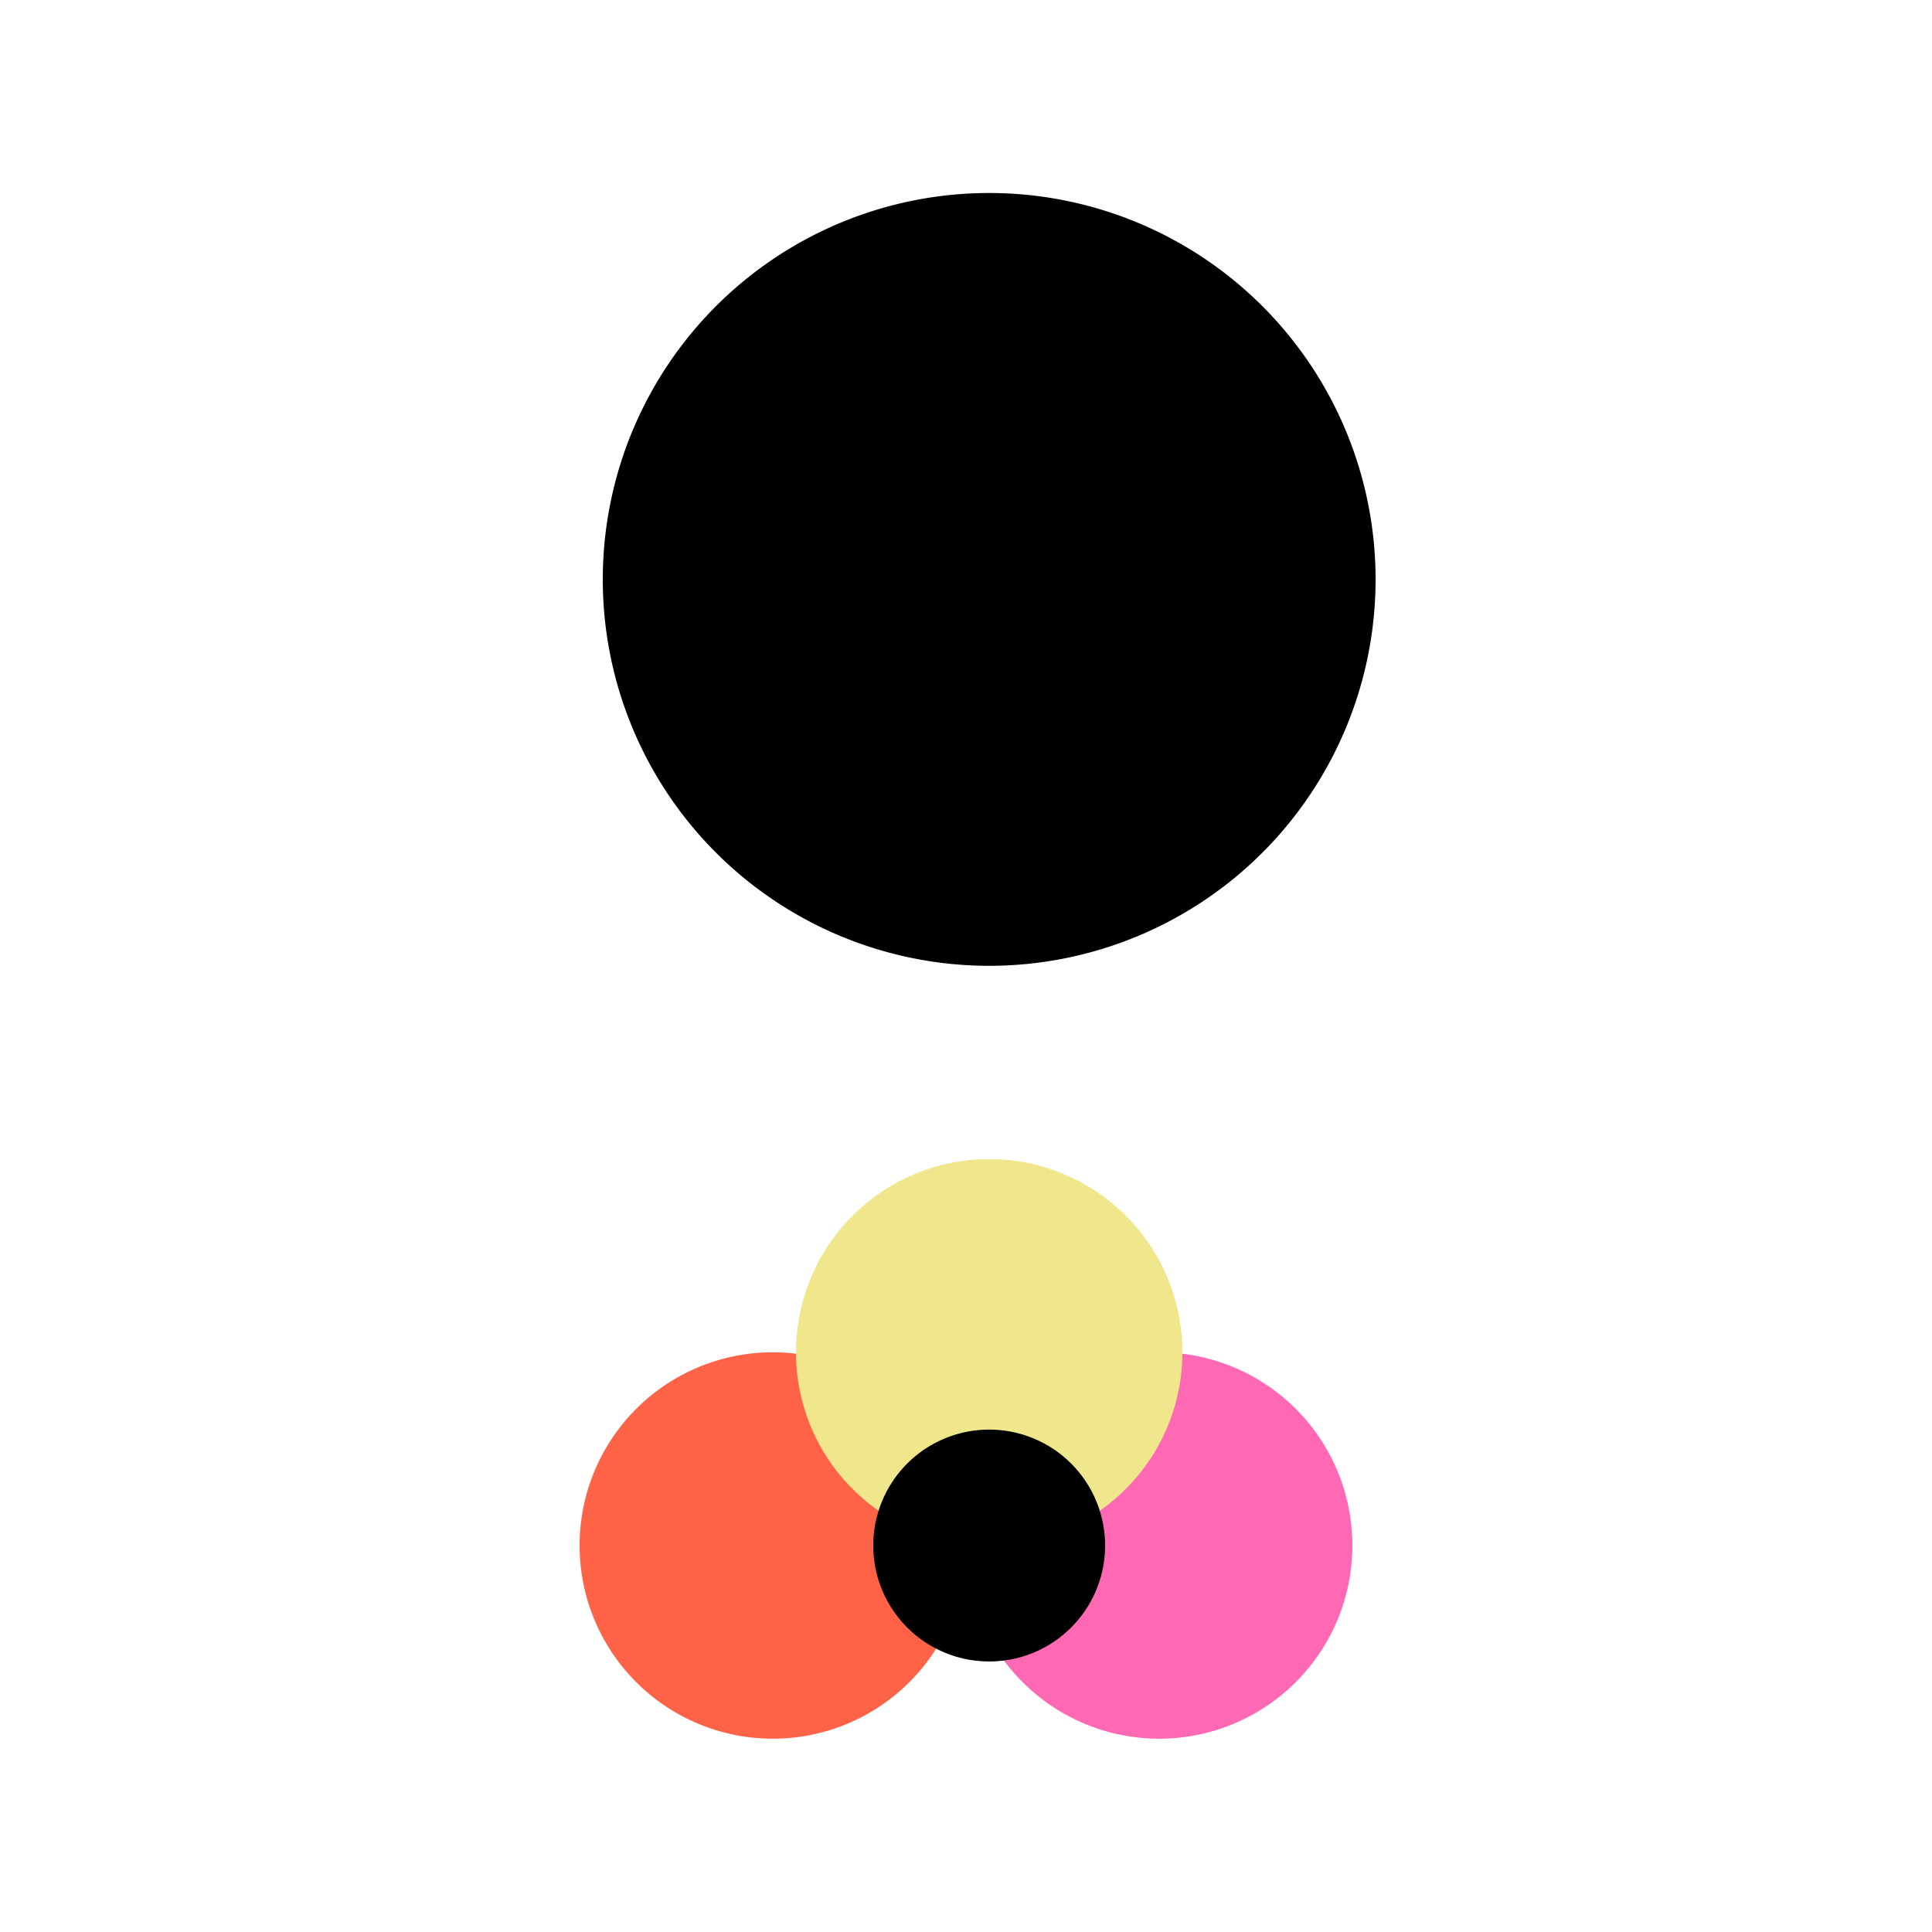
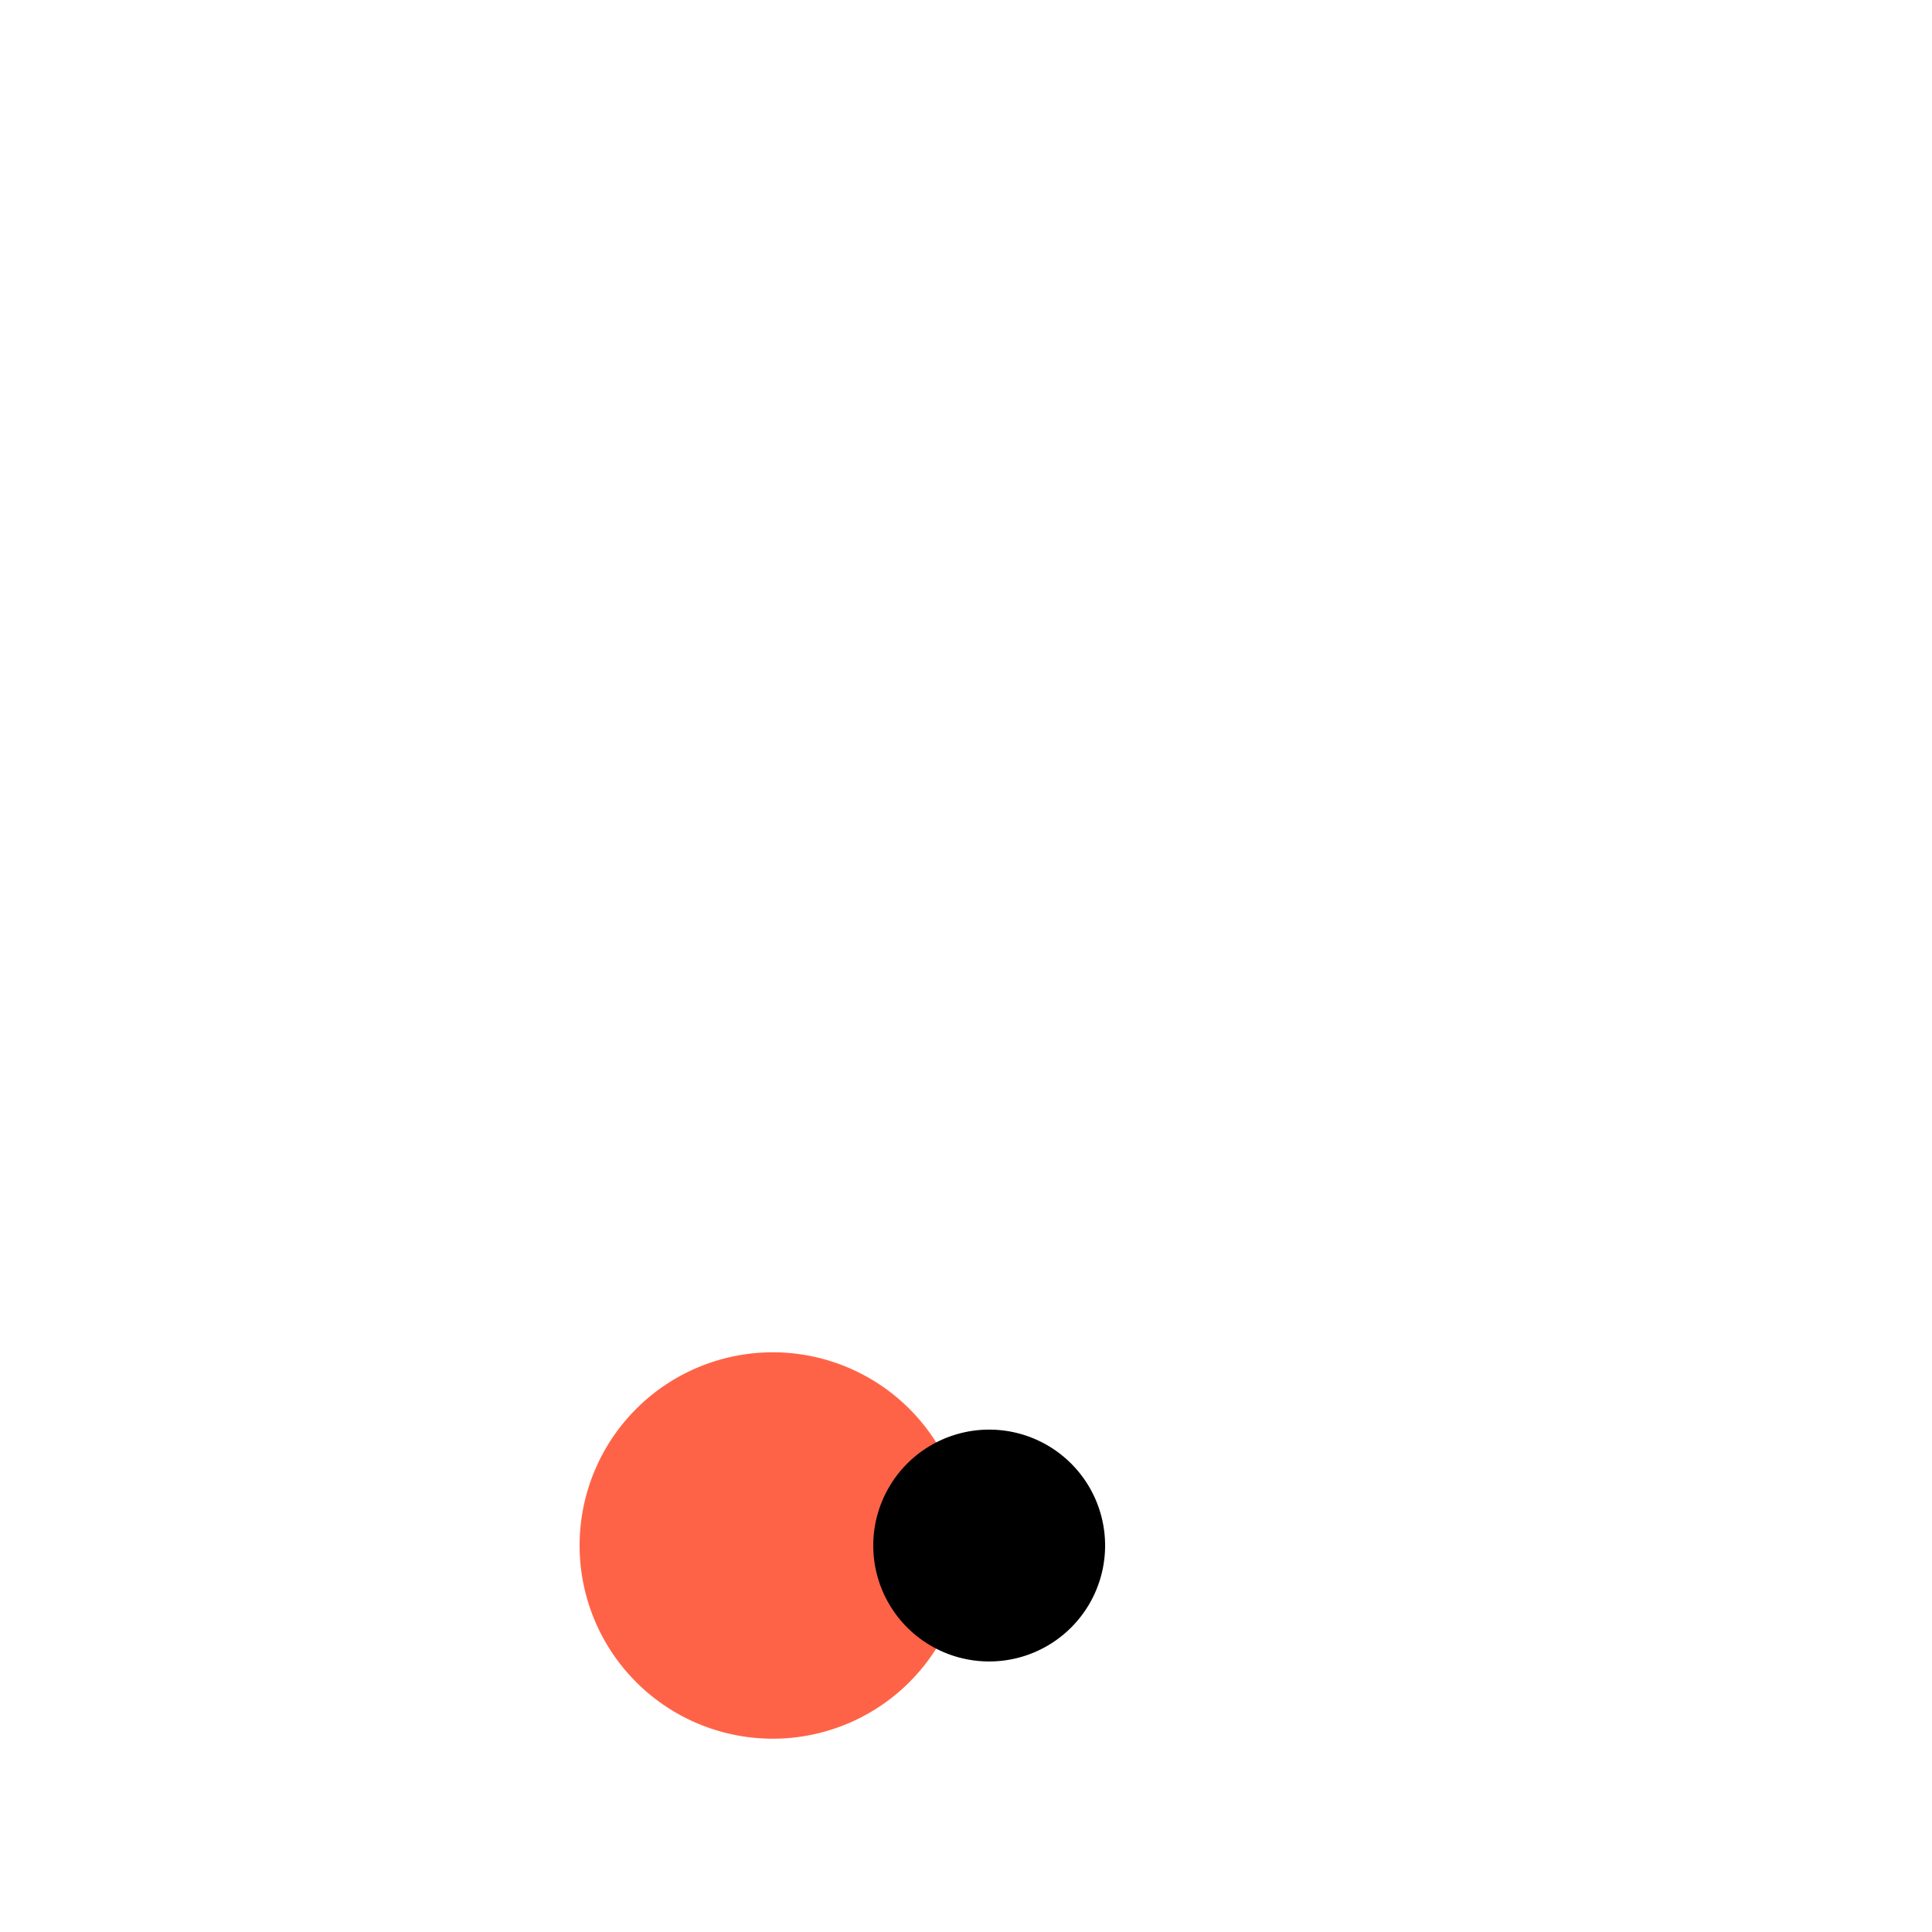
<svg xmlns="http://www.w3.org/2000/svg" width="500" height="500">
  <defs />
  <g>
-     <path fill="#000" stroke="none" paint-order="stroke fill markers" d=" M 356 150 A 100 100 0 1 1 356 149.9" />
    <path fill="#FF6347" stroke="none" paint-order="stroke fill markers" d=" M 250 400 A 50 50 0 1 1 250 399.95" />
-     <path fill="#FF69B4" stroke="none" paint-order="stroke fill markers" d=" M 350 400 A 50 50 0 1 1 350 399.95" />
-     <path fill="#F0E68C" stroke="none" paint-order="stroke fill markers" d=" M 306 350 A 50 50 0 1 1 306 349.95" />
    <path fill="#000" stroke="none" paint-order="stroke fill markers" d=" M 286 400 A 30 30 0 1 1 286 399.97" />
  </g>
</svg>